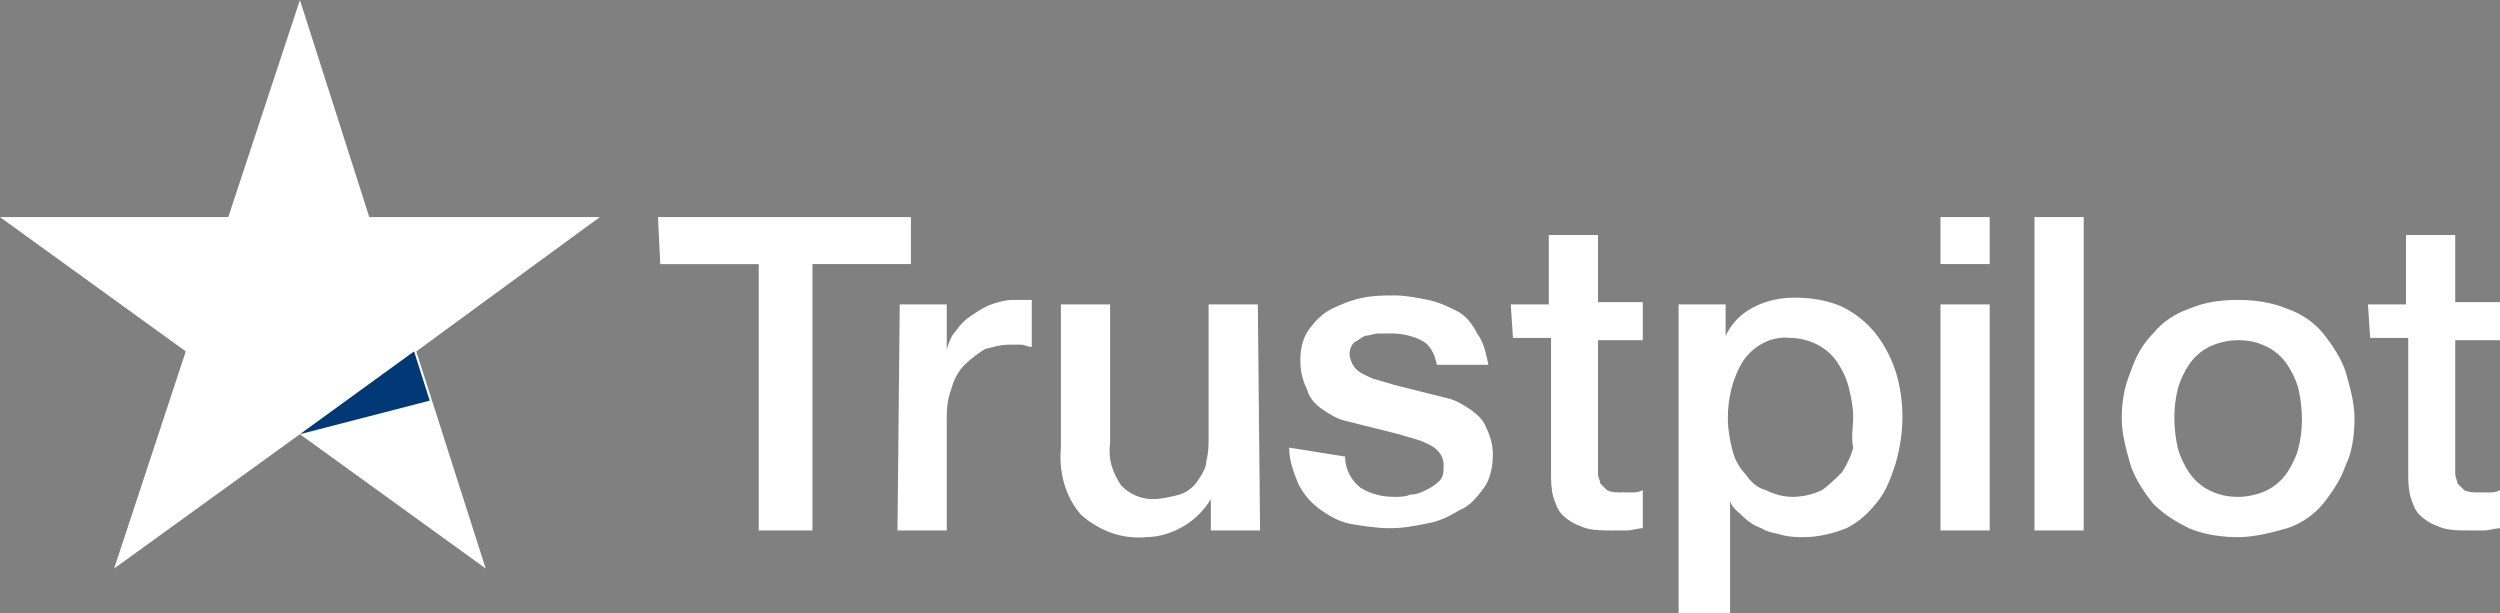
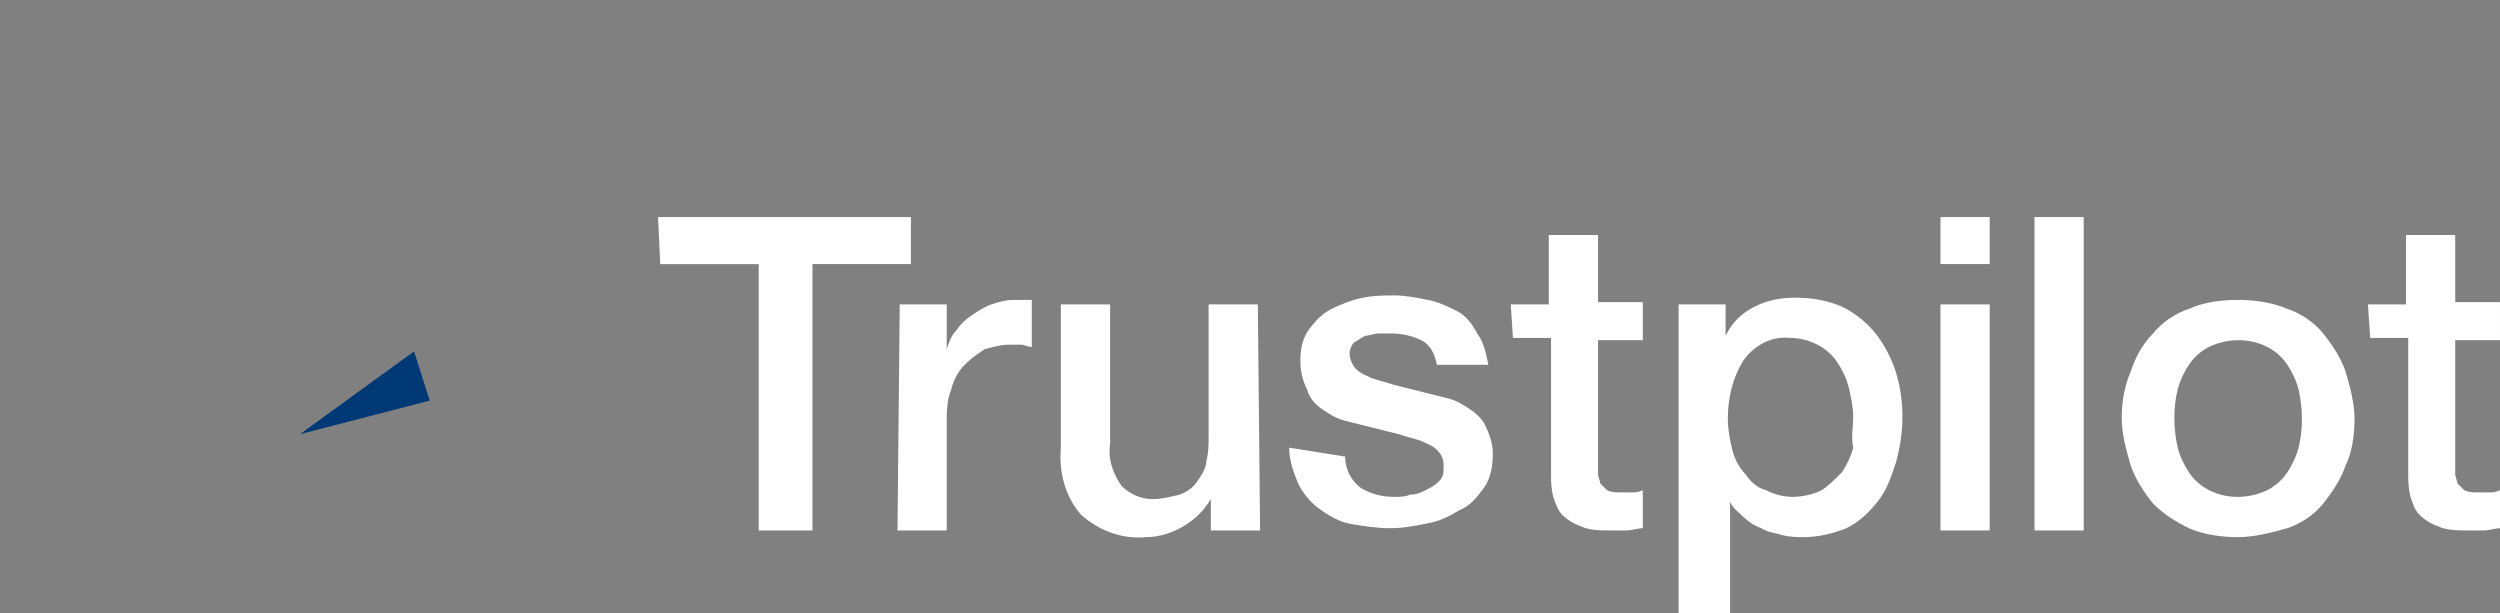
<svg xmlns="http://www.w3.org/2000/svg" version="1.1" id="trustpilot-1" x="0px" y="0px" viewBox="0 0 111.7 27.4" style="enable-background:new 0 0 111.7 27.4;" xml:space="preserve">
  <rect x="0" y="0" width="111.7" height="27.4" fill="#808080" stroke="none" />
  <style type="text/css">
	.st0{fill:#FFFFFF;}
	.st1{fill:#003976;}
</style>
  <path id="Path_1364" class="st0" d="M29.4,9.7h11.3v2.1h-4.4v11.9h-2.4V11.8h-4.4L29.4,9.7z M40.2,13.6h2.1v2h0  c0.1-0.3,0.2-0.6,0.4-0.8c0.2-0.3,0.4-0.5,0.7-0.7c0.3-0.2,0.6-0.4,0.9-0.5c0.3-0.1,0.6-0.2,1-0.2c0.3,0,0.4,0,0.5,0  c0.1,0,0.2,0,0.3,0v2.1c-0.2,0-0.3-0.1-0.5-0.1c-0.2,0-0.3,0-0.5,0c-0.4,0-0.7,0.1-1.1,0.2c-0.3,0.2-0.6,0.4-0.9,0.7  c-0.3,0.3-0.5,0.7-0.6,1.1c-0.2,0.5-0.2,1-0.2,1.5v4.8h-2.2L40.2,13.6z M56.3,23.7h-2.2v-1.4h0c-0.3,0.5-0.7,0.9-1.2,1.2  c-0.5,0.3-1.1,0.5-1.7,0.5c-1.1,0.1-2.1-0.3-2.9-1c-0.7-0.8-1-1.9-0.9-3v-6.4h2.2v6.2c-0.1,0.7,0.1,1.3,0.5,1.9  c0.4,0.4,0.9,0.6,1.4,0.6c0.4,0,0.8-0.1,1.2-0.2c0.3-0.1,0.6-0.3,0.8-0.6c0.2-0.3,0.4-0.6,0.4-0.9c0.1-0.4,0.1-0.7,0.1-1.1v-5.9h2.2  L56.3,23.7L56.3,23.7z M60.1,20.4c0,0.6,0.3,1.1,0.7,1.4c0.5,0.3,1,0.4,1.5,0.4c0.2,0,0.5,0,0.7-0.1c0.3,0,0.5-0.1,0.7-0.2  c0.2-0.1,0.4-0.2,0.6-0.4c0.2-0.2,0.2-0.4,0.2-0.7c0-0.3-0.1-0.5-0.3-0.7c-0.2-0.2-0.5-0.3-0.7-0.4c-0.3-0.1-0.7-0.2-1-0.3  c-0.4-0.1-0.8-0.2-1.2-0.3s-0.8-0.2-1.2-0.3c-0.4-0.1-0.7-0.3-1-0.5c-0.3-0.2-0.6-0.5-0.7-0.9c-0.2-0.4-0.3-0.8-0.3-1.3  c0-0.5,0.1-1,0.4-1.4c0.3-0.4,0.6-0.7,1-0.9c0.4-0.2,0.9-0.4,1.4-0.5c0.5-0.1,1-0.1,1.4-0.1c0.5,0,1,0.1,1.5,0.2  c0.5,0.1,0.9,0.3,1.3,0.5c0.4,0.2,0.7,0.6,0.9,1c0.3,0.4,0.4,0.9,0.5,1.4h-2.3c-0.1-0.5-0.3-0.9-0.7-1.1c-0.4-0.2-0.9-0.3-1.3-0.3  c-0.1,0-0.4,0-0.6,0c-0.2,0-0.4,0.1-0.6,0.1c-0.2,0.1-0.3,0.2-0.5,0.3c-0.1,0.1-0.2,0.3-0.2,0.5c0,0.2,0.1,0.5,0.3,0.7  c0.2,0.2,0.5,0.3,0.7,0.4c0.3,0.1,0.7,0.2,1,0.3c0.4,0.1,0.8,0.2,1.2,0.3s0.8,0.2,1.2,0.3c0.4,0.1,0.7,0.3,1,0.5  c0.3,0.2,0.6,0.5,0.7,0.8c0.2,0.4,0.3,0.8,0.3,1.2c0,0.5-0.1,1.1-0.4,1.5c-0.3,0.4-0.6,0.8-1.1,1c-0.5,0.3-0.9,0.5-1.5,0.6  c-0.5,0.1-1,0.2-1.6,0.2c-0.6,0-1.2-0.1-1.8-0.2c-0.5-0.1-1-0.4-1.4-0.7c-0.4-0.3-0.7-0.7-0.9-1.1c-0.2-0.5-0.4-1-0.4-1.6L60.1,20.4  L60.1,20.4L60.1,20.4z M67.5,13.6h1.7v-3.1h2.2v3h2v1.7h-2v5.4c0,0.2,0,0.4,0,0.6c0,0.1,0.1,0.3,0.1,0.4c0.1,0.1,0.2,0.2,0.3,0.3  c0.2,0.1,0.4,0.1,0.6,0.1c0.2,0,0.3,0,0.5,0c0.2,0,0.3,0,0.5-0.1v1.7c-0.2,0-0.5,0.1-0.7,0.1c-0.2,0-0.5,0-0.7,0c-0.5,0-1,0-1.4-0.2  c-0.3-0.1-0.6-0.3-0.8-0.5c-0.2-0.2-0.3-0.5-0.4-0.8c-0.1-0.4-0.1-0.7-0.1-1.1v-6h-1.7L67.5,13.6L67.5,13.6z M75,13.6h2.1v1.4h0  c0.3-0.6,0.7-1,1.3-1.3c0.6-0.3,1.2-0.4,1.8-0.4c0.7,0,1.4,0.1,2.1,0.4c0.6,0.3,1.1,0.7,1.5,1.2c0.4,0.5,0.7,1.1,0.9,1.7  c0.4,1.3,0.4,2.7,0,4.1c-0.2,0.6-0.4,1.2-0.8,1.7c-0.4,0.5-0.8,0.9-1.4,1.2C82,23.8,81.3,24,80.6,24c-0.3,0-0.6,0-1-0.1  c-0.3-0.1-0.6-0.1-0.9-0.3c-0.3-0.1-0.6-0.3-0.8-0.5c-0.2-0.2-0.5-0.4-0.6-0.7h0v5H75L75,13.6L75,13.6z M82.8,18.6  c0-0.4-0.1-0.9-0.2-1.3c-0.1-0.4-0.3-0.8-0.5-1.1c-0.2-0.3-0.5-0.6-0.9-0.8c-0.4-0.2-0.8-0.3-1.2-0.3c-0.8-0.1-1.6,0.3-2.1,1  c-0.5,0.8-0.7,1.7-0.7,2.6c0,0.5,0.1,1,0.2,1.4c0.1,0.4,0.3,0.8,0.6,1.1c0.2,0.3,0.5,0.6,0.9,0.7c0.4,0.2,0.8,0.3,1.2,0.3  c0.4,0,0.9-0.1,1.3-0.3c0.3-0.2,0.6-0.5,0.9-0.8c0.2-0.3,0.4-0.7,0.5-1.1C82.7,19.5,82.8,19.1,82.8,18.6L82.8,18.6z M86.7,9.7h2.2  v2.1h-2.2V9.7z M86.7,13.6h2.2v10.1h-2.2V13.6z M90.9,9.7h2.2v14h-2.2V9.7z M100,24c-0.7,0-1.5-0.1-2.2-0.4  c-0.6-0.3-1.1-0.6-1.6-1.1c-0.4-0.5-0.8-1.1-1-1.7c-0.2-0.7-0.4-1.4-0.4-2.1c0-0.7,0.1-1.4,0.4-2.1c0.2-0.6,0.5-1.2,1-1.7  c0.4-0.5,1-0.9,1.6-1.1c0.7-0.3,1.4-0.4,2.2-0.4c0.7,0,1.5,0.1,2.2,0.4c0.6,0.2,1.2,0.6,1.6,1.1c0.4,0.5,0.8,1.1,1,1.7  c0.2,0.7,0.4,1.4,0.4,2.1c0,0.7-0.1,1.5-0.4,2.1c-0.2,0.6-0.6,1.2-1,1.7c-0.4,0.5-1,0.9-1.6,1.1C101.5,23.8,100.7,24,100,24L100,24z   M100,22.2c0.4,0,0.9-0.1,1.3-0.3c0.4-0.2,0.7-0.5,0.9-0.8c0.2-0.3,0.4-0.7,0.5-1.1c0.2-0.8,0.2-1.7,0-2.6c-0.1-0.4-0.3-0.8-0.5-1.1  c-0.2-0.3-0.5-0.6-0.9-0.8c-0.4-0.2-0.8-0.3-1.3-0.3c-0.4,0-0.9,0.1-1.3,0.3c-0.4,0.2-0.7,0.5-0.9,0.8c-0.2,0.3-0.4,0.7-0.5,1.1  c-0.2,0.8-0.2,1.7,0,2.6c0.1,0.4,0.3,0.8,0.5,1.1c0.2,0.3,0.5,0.6,0.9,0.8C99.1,22.1,99.5,22.2,100,22.2L100,22.2z M105.8,13.6h1.7  v-3.1h2.2v3h2v1.7h-2v5.4c0,0.2,0,0.4,0,0.6c0,0.1,0.1,0.3,0.1,0.4c0.1,0.1,0.2,0.2,0.3,0.3c0.2,0.1,0.4,0.1,0.6,0.1  c0.2,0,0.3,0,0.5,0c0.2,0,0.3,0,0.5-0.1v1.7c-0.2,0-0.5,0.1-0.7,0.1c-0.2,0-0.5,0-0.7,0c-0.5,0-1,0-1.4-0.2  c-0.3-0.1-0.6-0.3-0.8-0.5c-0.2-0.2-0.3-0.5-0.4-0.8c-0.1-0.4-0.1-0.7-0.1-1.1v-6h-1.7L105.8,13.6L105.8,13.6z" />
-   <path id="Path_1365" class="st0" d="M26.8,9.7H16.5L13.4,0l-3.2,9.7L0,9.7l8.3,6l-3.2,9.7l8.3-6l8.3,6l-3.1-9.7L26.8,9.7z" />
  <path id="Path_1366" class="st1" d="M19.2,17.9l-0.7-2.2l-5.1,3.7L19.2,17.9z" />
</svg>